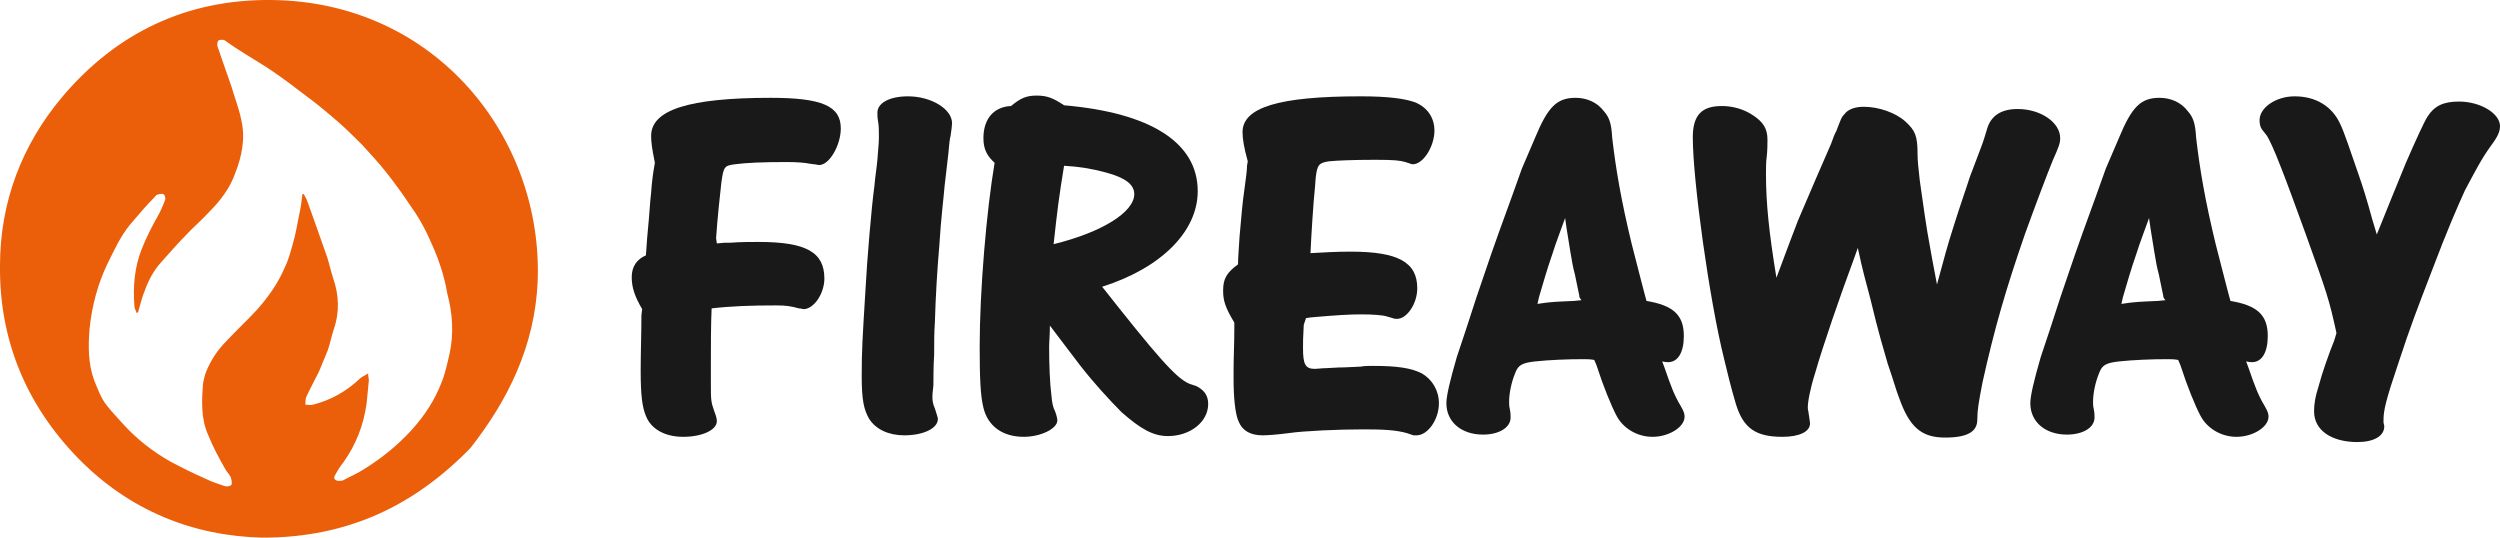
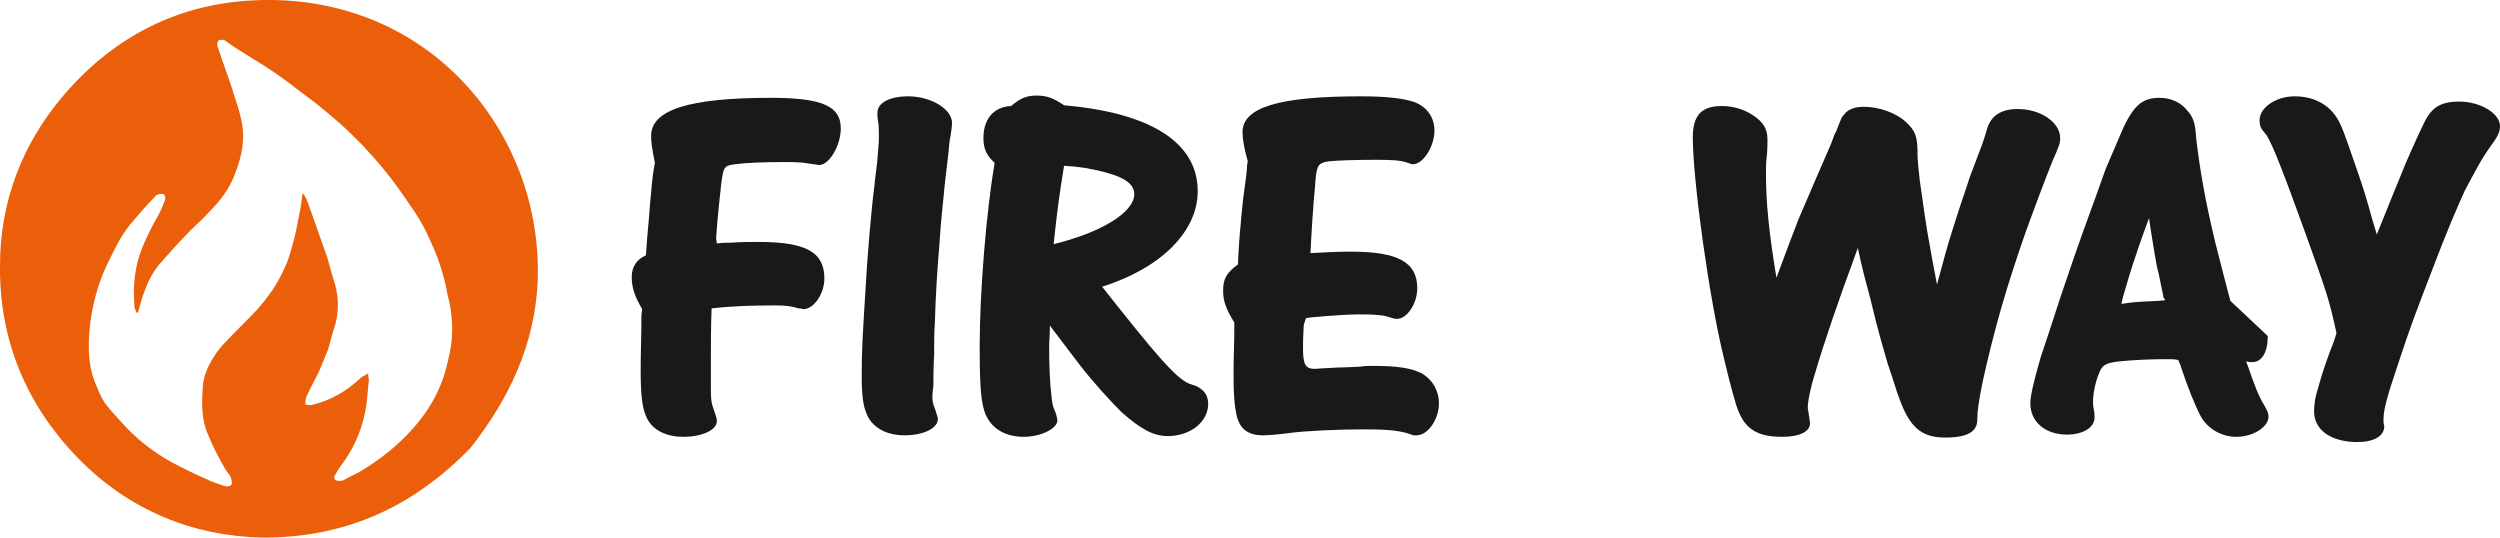
<svg xmlns="http://www.w3.org/2000/svg" id="Layer_1" x="0px" y="0px" viewBox="0 0 334.8 72" style="enable-background:new 0 0 334.8 72;" xml:space="preserve">
  <style type="text/css">	.st0{fill:#191919;}	.st1{fill:#EB5F0A;}</style>
  <g>
    <path class="st0" d="M95.2,48.4v2.9c0,2.3,0,2.5,0.5,3.9c0.2,0.5,0.3,0.9,0.3,1.2c0,1.2-2,2.1-4.5,2.1c-2.4,0-4.3-1-5-2.8  c-0.5-1.2-0.7-2.8-0.7-6.1c0-2.4,0.1-5,0.1-7.4l0.1-0.8c-1-1.7-1.4-2.9-1.4-4.3c0-1.4,0.7-2.4,1.9-2.9c0.1-1.5,0.2-2.9,0.4-4.9  c0.1-1,0.1-1.7,0.3-3.5c0.1-1.5,0.3-2.9,0.4-3.4l0.1-0.6c-0.4-2-0.5-2.8-0.5-3.6c0-3.5,5.1-5.1,16-5.1c6.9,0,9.4,1.1,9.4,4.1  c0,2.2-1.5,4.9-2.9,4.9c-0.2,0-0.4-0.1-0.7-0.1l-0.7-0.1c-0.4-0.1-1.6-0.2-2.9-0.2c-3.3,0-5.5,0.1-7,0.3c-1.4,0.2-1.5,0.3-1.8,2.5  c-0.2,1.8-0.5,4.5-0.7,7.4L96,32.6c0.8-0.1,1.1-0.1,1.9-0.1c1.1-0.1,2.9-0.1,3.7-0.1c6.4,0,8.8,1.4,8.8,4.9c0,2-1.4,4.1-2.8,4.1  c-0.1,0-0.3-0.1-0.6-0.1c-1.1-0.3-1.7-0.4-3.1-0.4c-3.3,0-6.1,0.1-8.6,0.4C95.2,43.4,95.2,46.6,95.2,48.4z" />
    <path class="st0" d="M125.2,54.7c0.3,1,0.4,1.2,0.4,1.4c0,1.3-2,2.2-4.5,2.2c-2.1,0-3.8-0.8-4.7-2.2c-0.7-1.2-1-2.5-1-5.7  c0-3.5,0.1-5,0.5-11.5c0.2-3.9,0.8-11.1,1.2-14c0.1-1.2,0.3-2.4,0.4-3.5c0.2-2.2,0.2-2.6,0.2-3.3c0-0.5,0-1.2-0.1-1.8  c-0.1-0.5-0.1-0.9-0.1-1.2c0-1.3,1.6-2.2,4.1-2.2c3.1,0,5.9,1.7,5.9,3.6c0,0.3-0.1,1-0.2,1.7c-0.1,0.3-0.2,1.2-0.3,2.4l-0.5,4.3  c-0.1,1.3-0.5,4.5-0.7,7.9c-0.3,3.5-0.5,6.9-0.6,10.3c-0.1,1.5-0.1,2.8-0.1,4.4c-0.1,1.4-0.1,3.5-0.1,4.1  C124.8,53.2,124.8,53.8,125.2,54.7z" />
    <path class="st0" d="M131.7,18.5c0-2.6,1.4-4.2,3.7-4.3c1.2-1,2-1.4,3.4-1.4c1.4,0,2.2,0.3,3.7,1.3c11.6,1,17.9,5,17.9,11.5  c0,5.4-4.9,10.3-12.8,12.8c7.1,9,9.9,12.3,11.7,13l0.9,0.3c1,0.5,1.6,1.2,1.6,2.4c0,2.4-2.4,4.3-5.4,4.3c-2,0-3.7-1-6.2-3.2  c-1.6-1.6-3.7-3.9-5.5-6.2c-1.2-1.6-2-2.6-4.1-5.4c0,1.3-0.1,2.2-0.1,2.9c0,2.2,0.1,4.9,0.3,6.4c0.1,1.1,0.2,1.6,0.5,2.2  c0.2,0.5,0.3,1,0.3,1.2c0,1.1-2.2,2.2-4.5,2.2c-2.8,0-4.8-1.4-5.4-3.9c-0.4-1.6-0.5-4-0.5-8.2c0-7.4,0.9-18.1,2-24.6  C132.2,20.9,131.7,20,131.7,18.5z M151.9,26c0-1.3-1.2-2.2-3.8-2.9c-1.8-0.5-3.7-0.8-5.6-0.9c-0.7,4.3-0.9,5.9-1.4,10.5  C147.6,31.1,151.9,28.4,151.9,26z" />
    <path class="st0" d="M174.6,43.5c-0.1,1.6-0.1,2.4-0.1,3.1c0,2.2,0.3,2.8,1.6,2.8c0.3,0,1-0.1,1.6-0.1c0.4,0,1.2-0.1,2.3-0.1  l2.2-0.1c0.5-0.1,1.1-0.1,1.7-0.1c3.3,0,5.1,0.3,6.5,1c1.4,0.8,2.3,2.3,2.3,4c0,2.2-1.5,4.3-3,4.3c-0.1,0-0.3,0-0.4,0l-0.9-0.3  c-1.4-0.4-3.1-0.5-5.7-0.5c-3.5,0-8,0.2-10.1,0.5c-1.5,0.2-2.9,0.3-3.5,0.3c-1.6,0-2.7-0.6-3.2-1.8c-0.5-1-0.7-3.4-0.7-5.7  c0-1.2,0-1.4,0-1.4c0-1.4,0.1-3.4,0.1-5.4v-0.8c-1.2-2-1.5-2.9-1.5-4.3c0-1.6,0.5-2.4,2-3.5c0-1.1,0.1-1.8,0.2-3.7  c0.3-3.1,0.3-3.9,0.7-6.7c0.2-1.4,0.3-2.3,0.3-2.8l0.1-0.6c-0.5-1.8-0.7-3-0.7-3.9c0-3.3,4.8-4.8,15.8-4.8c3.7,0,5.9,0.3,7.3,0.8  c1.7,0.7,2.6,2.1,2.6,3.8c0,2.1-1.5,4.5-2.9,4.5c-0.1,0-0.1,0-1-0.3c-0.7-0.2-1.4-0.3-4-0.3c-3,0-5.2,0.1-6.2,0.2  c-1.4,0.2-1.6,0.5-1.8,2.2l-0.1,1.3c-0.2,1.8-0.5,6.5-0.6,8.8c1.8-0.1,3.5-0.2,5.4-0.2c6.3,0,8.9,1.4,8.9,4.9  c0,2.1-1.4,4.1-2.7,4.1c-0.2,0-0.4,0-0.6-0.1l-0.7-0.2c-0.5-0.2-2-0.3-3.5-0.3c-1.5,0-3.3,0.1-6.7,0.4l-0.7,0.1L174.6,43.5z" />
-     <path class="st0" d="M225.5,45c0,2.2-0.8,3.5-2.1,3.5c-0.2,0-0.4,0-0.8-0.1l0.3,0.8c0.9,2.6,1.3,3.7,2.2,5.2c0.4,0.7,0.5,1,0.5,1.4  c0,1.4-2.1,2.7-4.3,2.7c-2,0-3.9-1.1-4.8-2.8c-0.7-1.3-1.8-4-2.7-6.8l-0.3-0.7c-0.6-0.1-0.9-0.1-1.5-0.1c-2.1,0-4.5,0.1-6.4,0.3  c-1.8,0.2-2.3,0.5-2.7,1.6c-0.5,1.2-0.8,2.7-0.8,3.8c0,0.3,0,0.6,0.1,1c0.1,0.5,0.1,0.9,0.1,1.1c0,1.4-1.6,2.3-3.7,2.3  c-2.9,0-4.9-1.7-4.9-4.2c0-1,0.5-3.1,1.4-6.2l1.2-3.6l1.4-4.3c0.7-2,1.6-4.8,3-8.7c1.5-4.1,2.5-6.9,3.1-8.6l1.8-4.2  c1.7-4.1,2.9-5.3,5.4-5.3c1.5,0,2.9,0.6,3.8,1.8c0.7,0.8,1,1.6,1.1,3.5c0.5,4.3,1.2,8.4,2.6,14.2l1,3.9l0.7,2.7l0.3,1.1  C224.1,40.9,225.5,42.2,225.5,45z M211.5,39.6l-0.6-2.9c-0.2-0.7-0.4-1.7-0.6-3l-0.5-3.1l-0.2-1.4c-0.7,2-1.1,2.9-1.7,4.8  c-0.7,2-1.3,4.1-1.8,5.8l-0.2,0.9c1.8-0.3,2.8-0.3,4.9-0.4l1-0.1C211.5,39.9,211.5,39.7,211.5,39.6z" />
    <path class="st0" d="M248.3,34.6c-1.9,5.1-4.2,11.8-5.2,15.3c-0.7,2.2-1,3.9-1,4.7c0,0.3,0.1,0.5,0.1,0.7c0.1,0.7,0.2,1.2,0.2,1.4  c0,1.1-1.4,1.8-3.7,1.8c-3.5,0-5.2-1.1-6.2-4.3c-0.3-1.1-0.5-1.5-1.6-6.1c-2-8-4.2-24-4.2-29.7c0-3,1.2-4.2,3.9-4.2  c1.4,0,2.9,0.4,4.1,1.2c1.4,0.9,2,1.8,2,3.3c0,0.5,0,1.4-0.1,2.3c-0.1,0.7-0.1,1.5-0.1,2.3c0,3.9,0.4,7.8,1.4,13.9  c1.5-4,2.3-6.2,2.9-7.7l2.4-5.6l2-4.6c0.3-0.8,0.5-1.4,0.7-1.7c0.7-1.8,0.7-1.9,1.1-2.3c0.5-0.7,1.5-1,2.6-1c2,0,4.3,0.8,5.6,2  c1.3,1.2,1.6,1.9,1.6,4.4c0,0.7,0.1,1.8,0.3,3.5l0.5,3.5c0.1,0.6,0.2,1.5,0.5,3.3c0.5,2.8,0.8,4.6,1.3,7.1c1-3.7,1.4-5.2,2.2-7.7  c0.9-2.9,1.8-5.4,2.2-6.7l1.1-2.9c0.5-1.3,0.7-1.8,1.2-3.5c0.5-1.8,1.9-2.7,4.1-2.7c3.1,0,5.7,1.8,5.7,3.9c0,0.7-0.2,1.2-1,3  c-0.7,1.7-2.4,6.2-3.7,9.8c-2.6,7.5-4.1,12.7-5.7,19.9c-0.5,2.6-0.7,3.7-0.7,5c0,1.6-1.3,2.4-4.3,2.4c-3.2,0-4.8-1.4-6.2-5.4  c-0.3-0.7-0.7-2.2-1.5-4.5c-0.6-2.1-1.2-4-2.3-8.6c-0.7-2.7-1-3.6-1.7-6.9L248.3,34.6z" />
-     <path class="st0" d="M303.7,45c0,2.2-0.8,3.5-2.1,3.5c-0.2,0-0.4,0-0.8-0.1l0.3,0.8c0.9,2.6,1.3,3.7,2.2,5.2c0.4,0.7,0.5,1,0.5,1.4  c0,1.4-2.1,2.7-4.3,2.7c-2,0-3.9-1.1-4.8-2.8c-0.7-1.3-1.8-4-2.7-6.8l-0.3-0.7c-0.6-0.1-0.9-0.1-1.5-0.1c-2.1,0-4.5,0.1-6.4,0.3  c-1.8,0.2-2.3,0.5-2.7,1.6c-0.5,1.2-0.8,2.7-0.8,3.8c0,0.3,0,0.6,0.1,1c0.1,0.5,0.1,0.9,0.1,1.1c0,1.4-1.6,2.3-3.7,2.3  c-2.9,0-4.9-1.7-4.9-4.2c0-1,0.5-3.1,1.4-6.2l1.2-3.6l1.4-4.3c0.7-2,1.6-4.8,3-8.7c1.5-4.1,2.5-6.9,3.1-8.6l1.8-4.2  c1.7-4.1,2.9-5.3,5.4-5.3c1.5,0,2.9,0.6,3.8,1.8c0.7,0.8,1,1.6,1.1,3.5c0.5,4.3,1.2,8.4,2.6,14.2l1,3.9l0.7,2.7l0.3,1.1  C302.3,40.9,303.7,42.2,303.7,45z M289.7,39.6l-0.6-2.9c-0.2-0.7-0.4-1.7-0.6-3l-0.5-3.1l-0.2-1.4c-0.7,2-1.1,2.9-1.7,4.8  c-0.7,2-1.3,4.1-1.8,5.8l-0.2,0.9c1.8-0.3,2.8-0.3,4.9-0.4l1-0.1C289.7,39.9,289.7,39.7,289.7,39.6z" />
+     <path class="st0" d="M303.7,45c0,2.2-0.8,3.5-2.1,3.5c-0.2,0-0.4,0-0.8-0.1l0.3,0.8c0.9,2.6,1.3,3.7,2.2,5.2c0.4,0.7,0.5,1,0.5,1.4  c0,1.4-2.1,2.7-4.3,2.7c-2,0-3.9-1.1-4.8-2.8c-0.7-1.3-1.8-4-2.7-6.8l-0.3-0.7c-0.6-0.1-0.9-0.1-1.5-0.1c-2.1,0-4.5,0.1-6.4,0.3  c-1.8,0.2-2.3,0.5-2.7,1.6c-0.5,1.2-0.8,2.7-0.8,3.8c0,0.3,0,0.6,0.1,1c0.1,0.5,0.1,0.9,0.1,1.1c0,1.4-1.6,2.3-3.7,2.3  c-2.9,0-4.9-1.7-4.9-4.2c0-1,0.5-3.1,1.4-6.2l1.2-3.6l1.4-4.3c0.7-2,1.6-4.8,3-8.7c1.5-4.1,2.5-6.9,3.1-8.6l1.8-4.2  c1.7-4.1,2.9-5.3,5.4-5.3c1.5,0,2.9,0.6,3.8,1.8c0.7,0.8,1,1.6,1.1,3.5c0.5,4.3,1.2,8.4,2.6,14.2l1,3.9l0.7,2.7l0.3,1.1  z M289.7,39.6l-0.6-2.9c-0.2-0.7-0.4-1.7-0.6-3l-0.5-3.1l-0.2-1.4c-0.7,2-1.1,2.9-1.7,4.8  c-0.7,2-1.3,4.1-1.8,5.8l-0.2,0.9c1.8-0.3,2.8-0.3,4.9-0.4l1-0.1C289.7,39.9,289.7,39.7,289.7,39.6z" />
    <path class="st0" d="M308.8,31.4c-1.6-4.4-2.4-6.6-3.3-8.9c-1-2.6-1.6-3.8-1.9-4.3l-0.7-0.9c-0.2-0.3-0.3-0.7-0.3-1.2  c0-1.7,2.2-3.2,4.7-3.2c2.8,0,5,1.3,6.1,3.7c0.5,1,1.4,3.7,2.4,6.6c0.7,2,1.1,3.3,1.9,6.2l0.6,2c1.6-4,2.6-6.4,3.9-9.6  c1.4-3.2,2.4-5.4,2.9-6.2c0.9-1.4,2.1-2,4.2-2c2.9,0,5.5,1.6,5.5,3.3c0,0.7-0.3,1.4-1.2,2.6c-1.3,1.8-2,3.2-3.5,6  c-1,2.2-2.4,5.4-4.4,10.7c-2,5.2-2.9,7.5-4.5,12.4c-1.7,5-2,6.4-2,7.6c0,0.1,0,0.2,0,0.4c0,0.1,0.1,0.3,0.1,0.5  c0,1.3-1.4,2.1-3.6,2.1c-3.5,0-5.8-1.6-5.8-4.1c0-0.9,0.1-1.8,0.7-3.7c0.3-1.2,1.3-4.1,2-5.8l0.3-1C311.9,40,311.6,39.2,308.8,31.4  z" />
  </g>
  <path class="st1" d="M36.3,0C25.1-0.1,15.7,4.3,8.4,12.9C2.9,19.4,0,27.1,0,35.6c-0.1,9.9,3.5,18.6,10.4,25.7 c6.9,7.1,15.5,10.5,24.8,10.7c11.4,0,20.3-4.3,27.8-12c5.1-6.5,8.6-13.7,9-22.2C72.8,18.5,58.4,0.2,36.3,0z M60.2,47.4 c-0.3,1.3-0.6,2.7-1.1,3.9c-0.9,2.3-2.2,4.3-3.9,6.2c-1.9,2.1-4,3.8-6.4,5.3c-0.9,0.6-1.9,1-2.8,1.5c-0.2,0.1-0.4,0.1-0.6,0.1 c-0.6,0-0.8-0.4-0.5-0.8c0.3-0.6,0.7-1.2,1.1-1.7c1.7-2.4,2.7-5,3.1-7.9c0.1-1,0.2-2,0.3-3.1c0-0.2-0.1-0.5-0.1-0.9 c-0.4,0.3-0.8,0.4-1.1,0.7c-1.8,1.7-3.9,2.9-6.3,3.5c-0.3,0.1-0.6,0-1,0c0-0.3,0-0.7,0.1-1c0.5-1.1,1.1-2.2,1.7-3.4 c0.4-1,0.8-1.9,1.2-2.9c0.3-0.9,0.5-1.9,0.8-2.8c0.8-2.3,0.7-4.6-0.1-6.9c-0.3-0.9-0.5-1.9-0.8-2.8c-0.6-1.7-1.2-3.4-1.8-5.1 c-0.3-0.8-0.6-1.7-0.9-2.5c-0.1-0.3-0.3-0.5-0.4-0.8c-0.1,0-0.1,0-0.2,0c-0.1,0.9-0.2,1.7-0.4,2.6c-0.3,1.4-0.5,2.8-0.9,4.1 c-0.3,1.1-0.6,2.2-1.1,3.2c-0.9,2.1-2.2,3.9-3.7,5.6c-1.3,1.4-2.8,2.8-4.1,4.2c-1.2,1.2-2.1,2.6-2.7,4.1c-0.2,0.5-0.3,1-0.4,1.5 c-0.2,2.4-0.3,4.8,0.7,7c0.6,1.5,1.4,3,2.2,4.4c0.2,0.4,0.6,0.8,0.8,1.2c0.1,0.3,0.2,0.8,0.1,1c-0.1,0.2-0.6,0.3-0.9,0.2 c-0.9-0.3-1.8-0.6-2.6-1c-1.6-0.7-3.2-1.5-4.7-2.3c-2.3-1.3-4.5-3-6.3-5c-0.7-0.8-1.5-1.6-2.2-2.5c-0.8-1-1.2-2.2-1.7-3.4 c-0.8-2.2-0.8-4.6-0.6-6.9c0.3-3,1.1-6,2.4-8.7c0.9-1.8,1.7-3.6,3-5.2c1.1-1.3,2.2-2.6,3.4-3.8c0.1-0.1,0.1-0.2,0.2-0.2 c0.3-0.1,0.6-0.2,0.9-0.1c0.2,0.1,0.3,0.6,0.2,0.8c-0.3,0.8-0.6,1.5-1,2.2c-0.8,1.4-1.5,2.8-2.1,4.3c-1,2.5-1.2,5.1-1,7.7 c0,0.3,0.2,0.6,0.3,0.9c0.1,0,0.1,0,0.2-0.1c0.3-1,0.5-2,0.9-2.9c0.5-1.4,1.2-2.7,2.2-3.8c1.1-1.2,2.1-2.4,3.2-3.5 c1-1.1,2.2-2.1,3.2-3.2c1.5-1.5,2.8-3.2,3.5-5.2c0.9-2.3,1.4-4.7,0.8-7.2c-0.3-1.5-0.9-3-1.3-4.4c-0.5-1.4-1-2.9-1.5-4.3 c-0.1-0.4-0.3-0.8-0.4-1.2c0-0.2,0-0.6,0.2-0.7c0.2-0.1,0.6-0.1,0.8,0C32,6.8,34,7.9,36,9.2c1.8,1.2,3.5,2.5,5.2,3.8 c1.5,1.1,2.9,2.3,4.4,3.6c1,0.9,2,1.9,2.9,2.8c1.2,1.3,2.3,2.5,3.4,3.9c1.1,1.4,2.1,2.8,3.1,4.3c0.8,1.1,1.5,2.3,2.1,3.5 c0.7,1.5,1.4,3,1.9,4.6c0.4,1.2,0.7,2.4,0.9,3.6C60.6,41.9,60.8,44.7,60.2,47.4z" />
</svg>